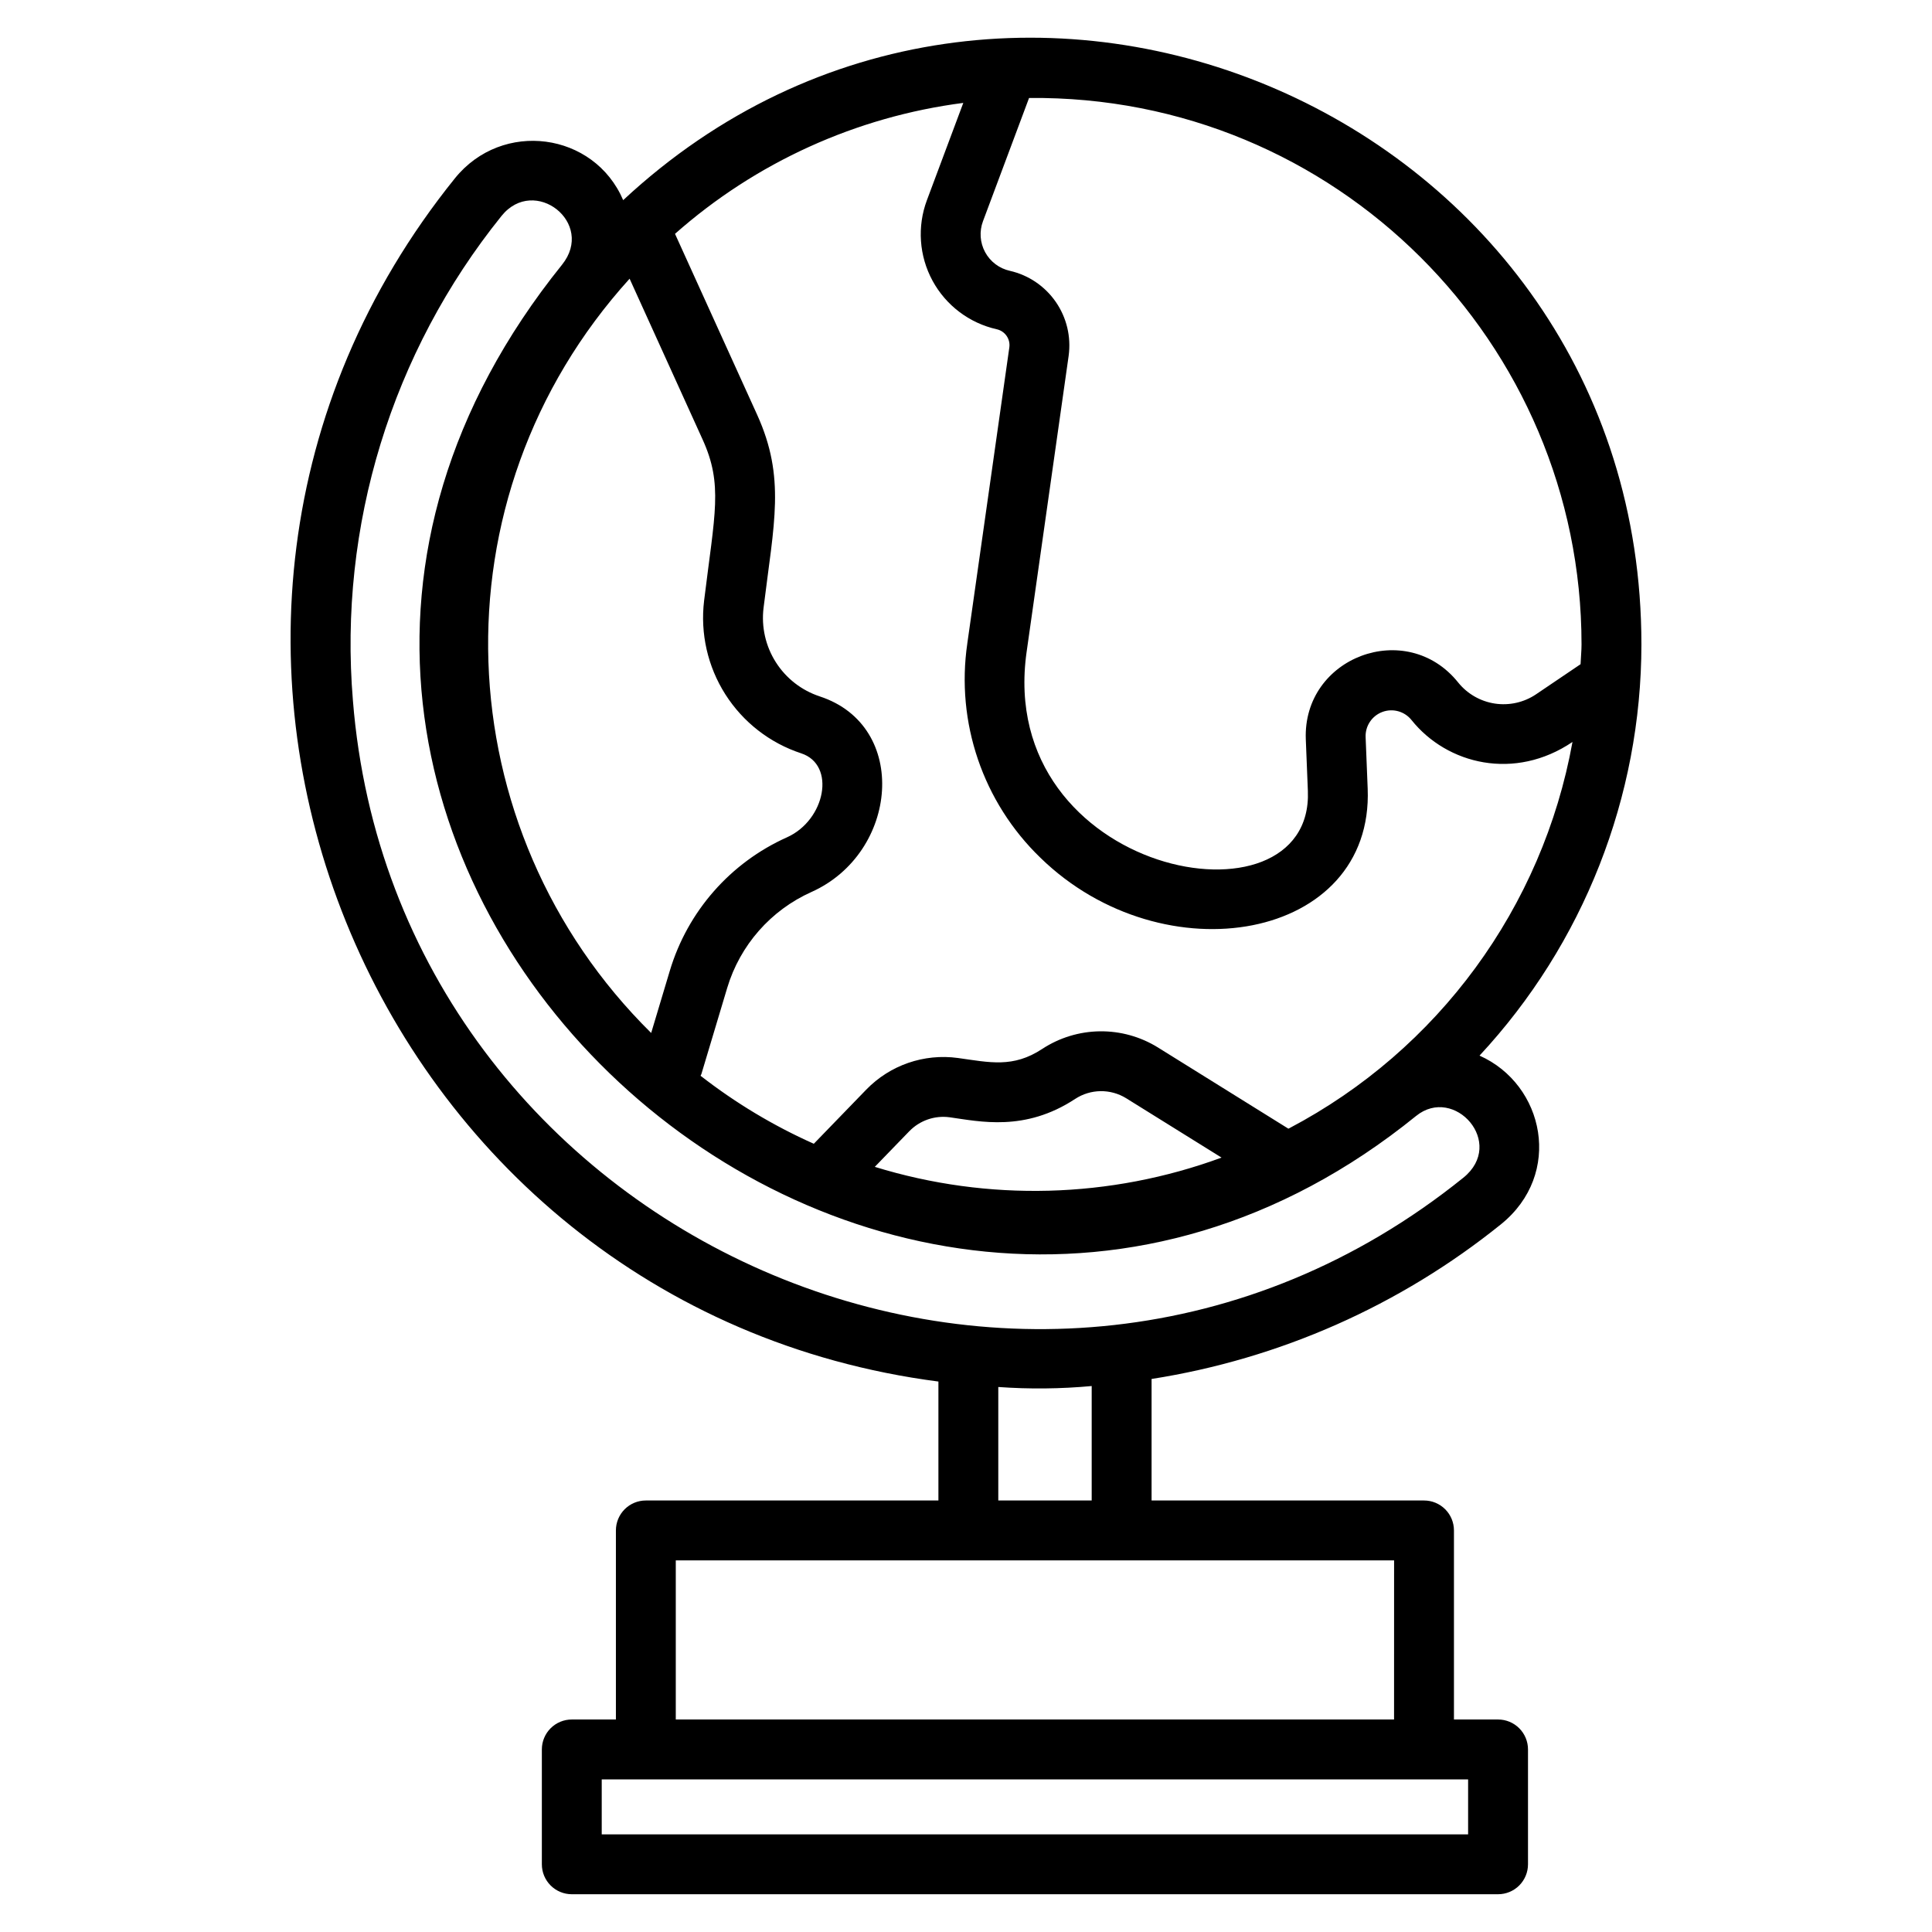
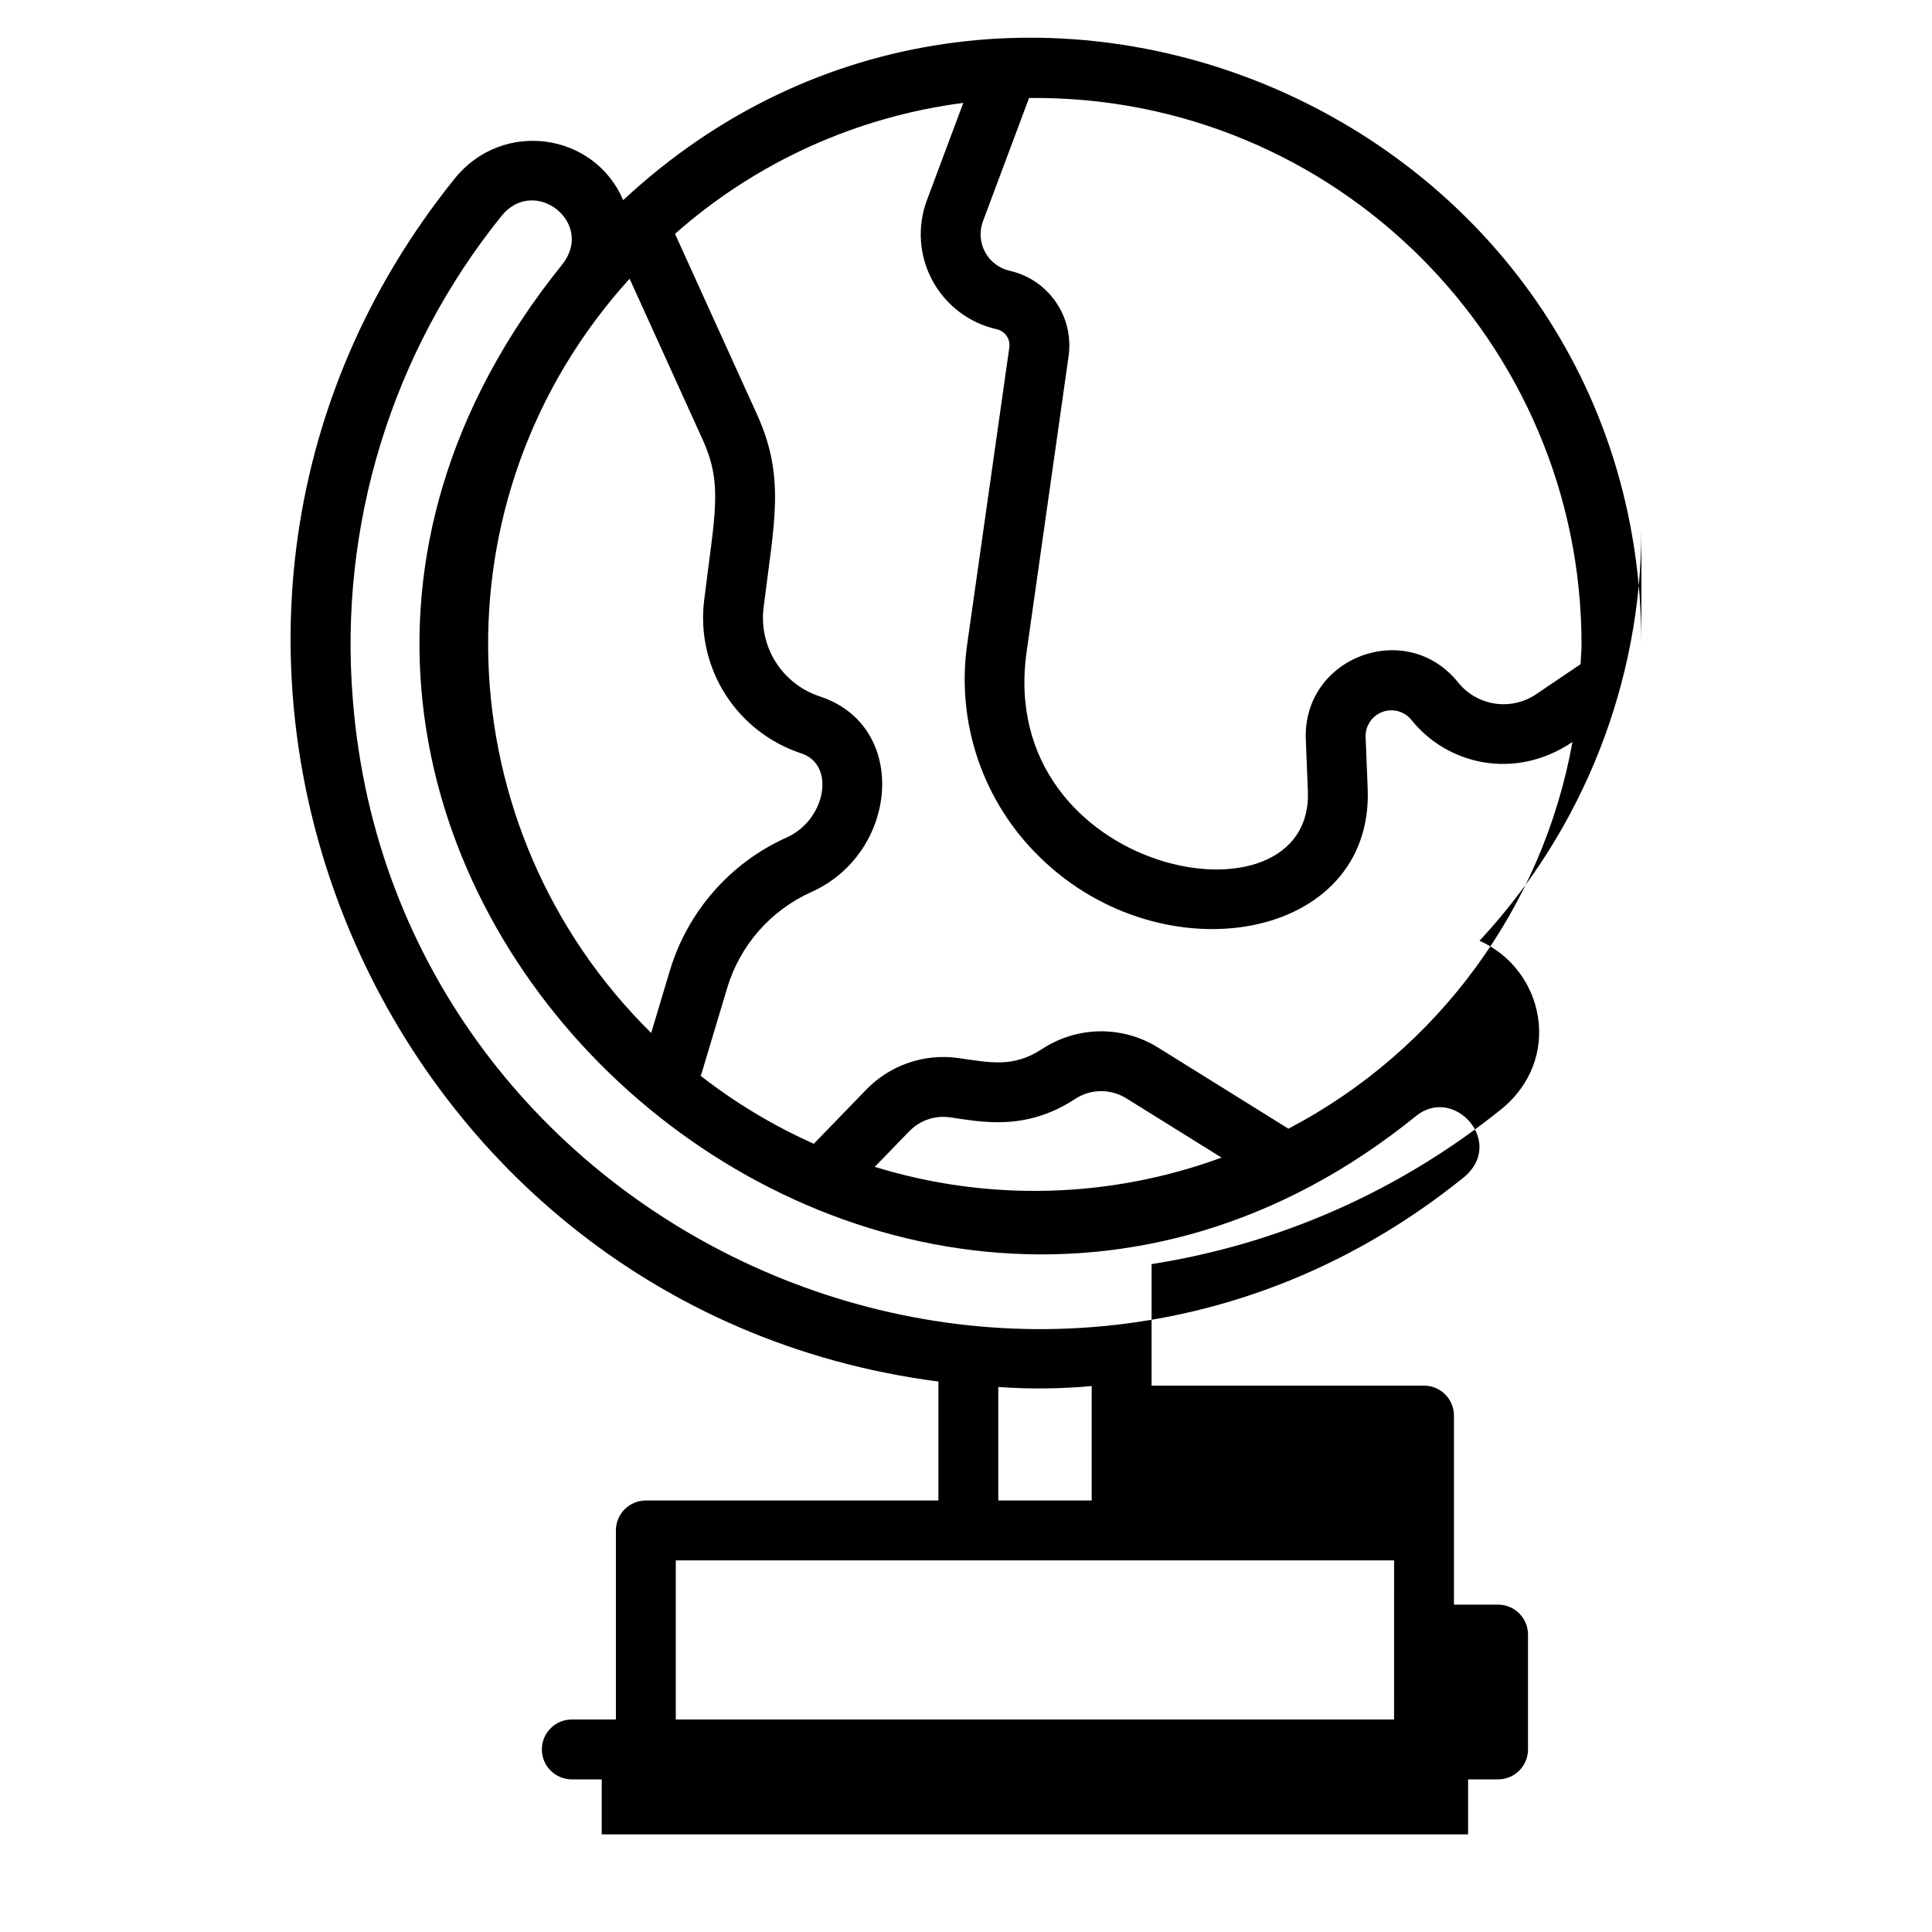
<svg xmlns="http://www.w3.org/2000/svg" fill="#000000" width="800px" height="800px" version="1.1" viewBox="144 144 512 512">
-   <path d="m578.99 314.75c0-140.19-167.76-212.75-269.84-117.71-7.707-18.027-32.039-21.352-44.602-5.777-96.594 119.89-23.082 299.22 128.14 318.86v31.523h-77.535c-2.102-0.004-4.121 0.832-5.609 2.32-1.488 1.488-2.324 3.508-2.324 5.613v50.105h-11.688c-2.106 0-4.125 0.836-5.613 2.324s-2.324 3.504-2.324 5.609v30.438c0 2.106 0.836 4.125 2.324 5.613s3.508 2.324 5.613 2.324h245.47c2.106 0 4.121-0.836 5.609-2.324s2.324-3.508 2.324-5.613v-30.438c0-2.106-0.836-4.121-2.324-5.609s-3.504-2.324-5.609-2.324h-11.691v-50.105c0-2.106-0.836-4.125-2.324-5.613-1.488-1.488-3.504-2.324-5.609-2.32h-72.199v-32.207c33.918-5.309 65.84-19.441 92.574-40.977 16.551-13.32 11.551-37.047-5.668-44.715h0.004c27.543-29.617 42.867-68.555 42.902-109zm-93.285 128.23c-0.09 0.047-0.18 0.082-0.27 0.129l-34.605-21.539c-4.613-2.852-9.949-4.332-15.375-4.262-5.422 0.074-10.715 1.691-15.254 4.668-7.738 5.098-13.922 3.57-22.34 2.402-8.973-1.23-17.992 1.883-24.297 8.383l-13.895 14.348c-10.699-4.773-20.777-10.824-30.016-18.023 0.059-0.16 0.172-0.289 0.223-0.453l6.836-22.812c3.391-11.32 11.543-20.605 22.328-25.434 23.062-10.324 26.059-44.027 2.203-51.832l0.004-0.004c-4.809-1.578-8.922-4.777-11.637-9.047-2.719-4.269-3.871-9.348-3.266-14.371 2.754-22.535 5.894-34.488-1.695-51.223l-21.766-47.941c21.422-18.949 48.035-31.035 76.398-34.699l-9.645 25.789c-2.609 6.988-2.066 14.762 1.484 21.32 3.555 6.555 9.77 11.254 17.047 12.883 2.18 0.496 3.621 2.574 3.316 4.789l-11.137 78.445h0.004c-3.082 20.953 4.129 42.102 19.363 56.812 32.625 31.82 88.348 22 86.734-18.324l-0.547-13.641c-0.117-2.949 1.672-5.637 4.434-6.668 2.762-1.031 5.875-0.172 7.719 2.129 9.469 11.836 27.402 16.152 42.668 5.824v0.004c-7.93 43.84-35.598 81.594-75.02 102.35zm-109.88 10.25 9.141-9.438v0.004c2.781-2.871 6.762-4.246 10.719-3.703 7.941 1.102 19.93 3.898 33.238-4.867h0.004c4.09-2.68 9.359-2.746 13.52-0.18l25.277 15.73c-29.535 10.859-61.824 11.723-91.898 2.453zm-64.973-235.37 19.344 42.609c5.438 11.965 3.231 19.539 0.395 42.734v0.004c-1.043 8.672 0.949 17.438 5.637 24.809 4.691 7.371 11.789 12.891 20.086 15.621 9.289 3.031 6.441 17.691-3.758 22.262-15 6.711-26.332 19.621-31.047 35.363l-4.941 16.484c-54.656-53.969-58.457-141.68-5.715-199.89zm252.27 96.883c0 1.773-0.195 3.516-0.258 5.277l-11.828 7.996v0.004c-3.203 2.141-7.094 3.008-10.902 2.43-3.809-0.582-7.266-2.566-9.688-5.562-13.691-17.125-41.27-6.789-40.395 15.086l0.547 13.641c1.52 38.32-82.957 22.379-74.531-36.895l11.137-78.449-0.004 0.008c0.688-5.019-0.527-10.113-3.41-14.277-2.883-4.168-7.219-7.102-12.156-8.23-2.805-0.621-5.203-2.426-6.57-4.949-1.367-2.527-1.574-5.519-0.562-8.211l12.207-32.648c81.332-0.828 146.41 64.996 146.41 144.78zm-30.059 315.38h-229.6v-14.566h229.6zm-19.625-30.438h-190.35v-42.172h190.36zm-80.129-58.039h-24.754v-30.078c8.242 0.59 16.523 0.504 24.754-0.254zm98.484-85.535c-114.1 91.922-282.93 15.863-294.27-126.48-3.844-46.273 10.258-92.25 39.387-128.41 8.711-10.805 24.953 1.855 16.02 12.949-122.83 152.55 80.879 343.52 226.36 225.56 10.117-8.18 23.879 7.195 12.504 16.383z" />
+   <path d="m578.99 314.75c0-140.19-167.76-212.75-269.84-117.71-7.707-18.027-32.039-21.352-44.602-5.777-96.594 119.89-23.082 299.22 128.14 318.86v31.523h-77.535c-2.102-0.004-4.121 0.832-5.609 2.32-1.488 1.488-2.324 3.508-2.324 5.613v50.105h-11.688c-2.106 0-4.125 0.836-5.613 2.324s-2.324 3.504-2.324 5.609c0 2.106 0.836 4.125 2.324 5.613s3.508 2.324 5.613 2.324h245.47c2.106 0 4.121-0.836 5.609-2.324s2.324-3.508 2.324-5.613v-30.438c0-2.106-0.836-4.121-2.324-5.609s-3.504-2.324-5.609-2.324h-11.691v-50.105c0-2.106-0.836-4.125-2.324-5.613-1.488-1.488-3.504-2.324-5.609-2.32h-72.199v-32.207c33.918-5.309 65.84-19.441 92.574-40.977 16.551-13.32 11.551-37.047-5.668-44.715h0.004c27.543-29.617 42.867-68.555 42.902-109zm-93.285 128.23c-0.09 0.047-0.18 0.082-0.27 0.129l-34.605-21.539c-4.613-2.852-9.949-4.332-15.375-4.262-5.422 0.074-10.715 1.691-15.254 4.668-7.738 5.098-13.922 3.57-22.34 2.402-8.973-1.23-17.992 1.883-24.297 8.383l-13.895 14.348c-10.699-4.773-20.777-10.824-30.016-18.023 0.059-0.16 0.172-0.289 0.223-0.453l6.836-22.812c3.391-11.32 11.543-20.605 22.328-25.434 23.062-10.324 26.059-44.027 2.203-51.832l0.004-0.004c-4.809-1.578-8.922-4.777-11.637-9.047-2.719-4.269-3.871-9.348-3.266-14.371 2.754-22.535 5.894-34.488-1.695-51.223l-21.766-47.941c21.422-18.949 48.035-31.035 76.398-34.699l-9.645 25.789c-2.609 6.988-2.066 14.762 1.484 21.32 3.555 6.555 9.77 11.254 17.047 12.883 2.18 0.496 3.621 2.574 3.316 4.789l-11.137 78.445h0.004c-3.082 20.953 4.129 42.102 19.363 56.812 32.625 31.82 88.348 22 86.734-18.324l-0.547-13.641c-0.117-2.949 1.672-5.637 4.434-6.668 2.762-1.031 5.875-0.172 7.719 2.129 9.469 11.836 27.402 16.152 42.668 5.824v0.004c-7.93 43.84-35.598 81.594-75.02 102.35zm-109.88 10.25 9.141-9.438v0.004c2.781-2.871 6.762-4.246 10.719-3.703 7.941 1.102 19.93 3.898 33.238-4.867h0.004c4.09-2.68 9.359-2.746 13.52-0.18l25.277 15.73c-29.535 10.859-61.824 11.723-91.898 2.453zm-64.973-235.37 19.344 42.609c5.438 11.965 3.231 19.539 0.395 42.734v0.004c-1.043 8.672 0.949 17.438 5.637 24.809 4.691 7.371 11.789 12.891 20.086 15.621 9.289 3.031 6.441 17.691-3.758 22.262-15 6.711-26.332 19.621-31.047 35.363l-4.941 16.484c-54.656-53.969-58.457-141.68-5.715-199.89zm252.27 96.883c0 1.773-0.195 3.516-0.258 5.277l-11.828 7.996v0.004c-3.203 2.141-7.094 3.008-10.902 2.43-3.809-0.582-7.266-2.566-9.688-5.562-13.691-17.125-41.27-6.789-40.395 15.086l0.547 13.641c1.52 38.32-82.957 22.379-74.531-36.895l11.137-78.449-0.004 0.008c0.688-5.019-0.527-10.113-3.41-14.277-2.883-4.168-7.219-7.102-12.156-8.23-2.805-0.621-5.203-2.426-6.57-4.949-1.367-2.527-1.574-5.519-0.562-8.211l12.207-32.648c81.332-0.828 146.41 64.996 146.41 144.78zm-30.059 315.38h-229.6v-14.566h229.6zm-19.625-30.438h-190.35v-42.172h190.36zm-80.129-58.039h-24.754v-30.078c8.242 0.59 16.523 0.504 24.754-0.254zm98.484-85.535c-114.1 91.922-282.93 15.863-294.27-126.48-3.844-46.273 10.258-92.25 39.387-128.41 8.711-10.805 24.953 1.855 16.02 12.949-122.83 152.55 80.879 343.52 226.36 225.56 10.117-8.18 23.879 7.195 12.504 16.383z" />
</svg>